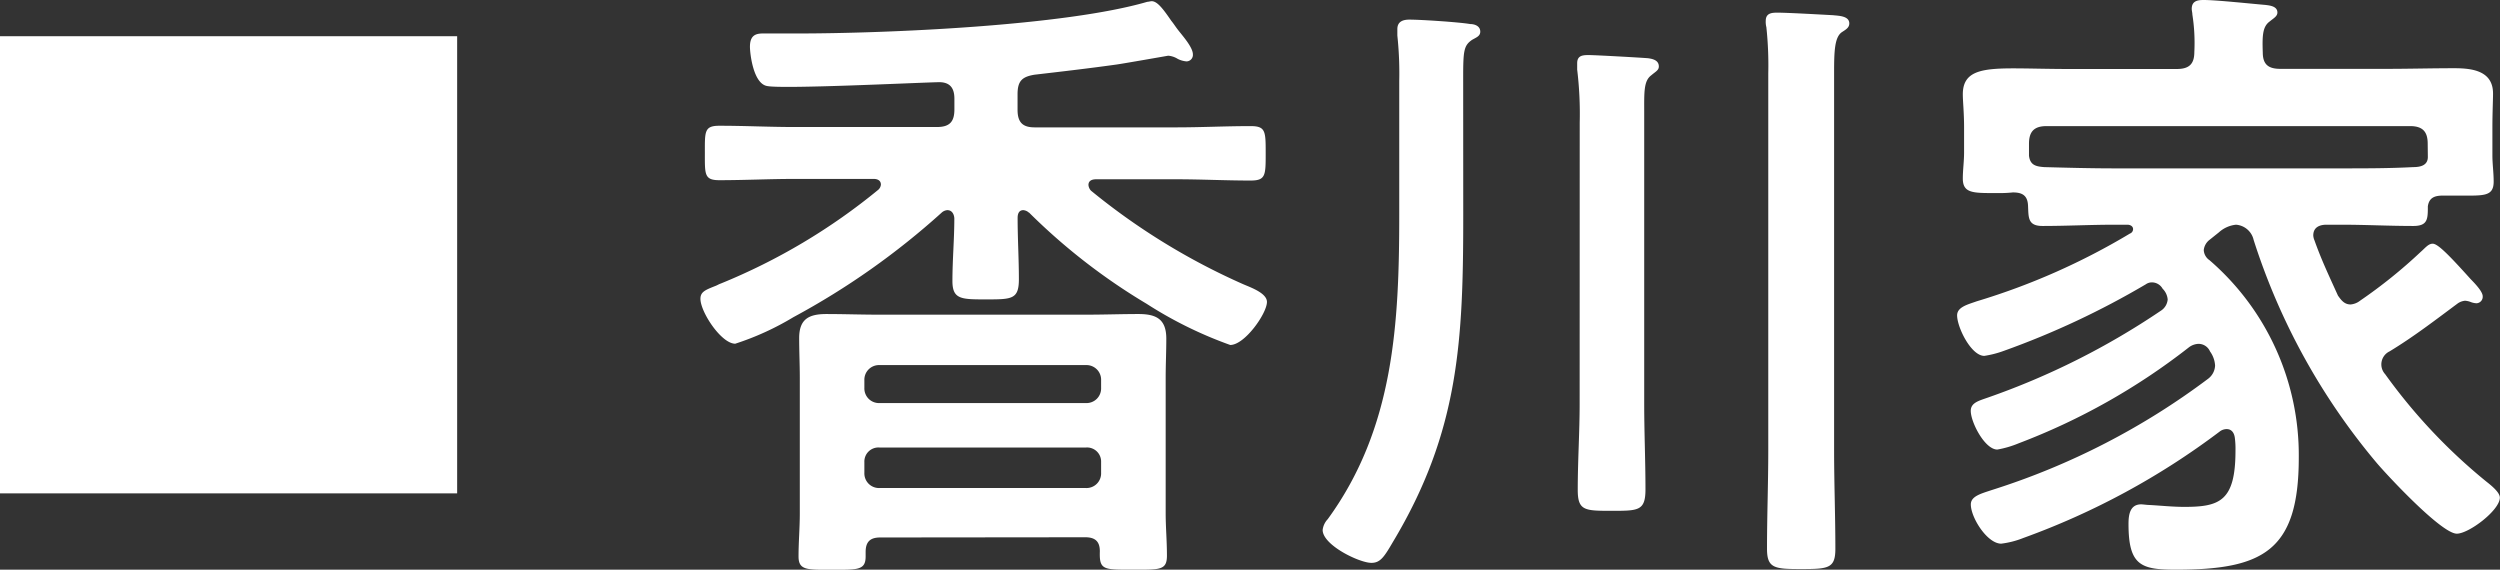
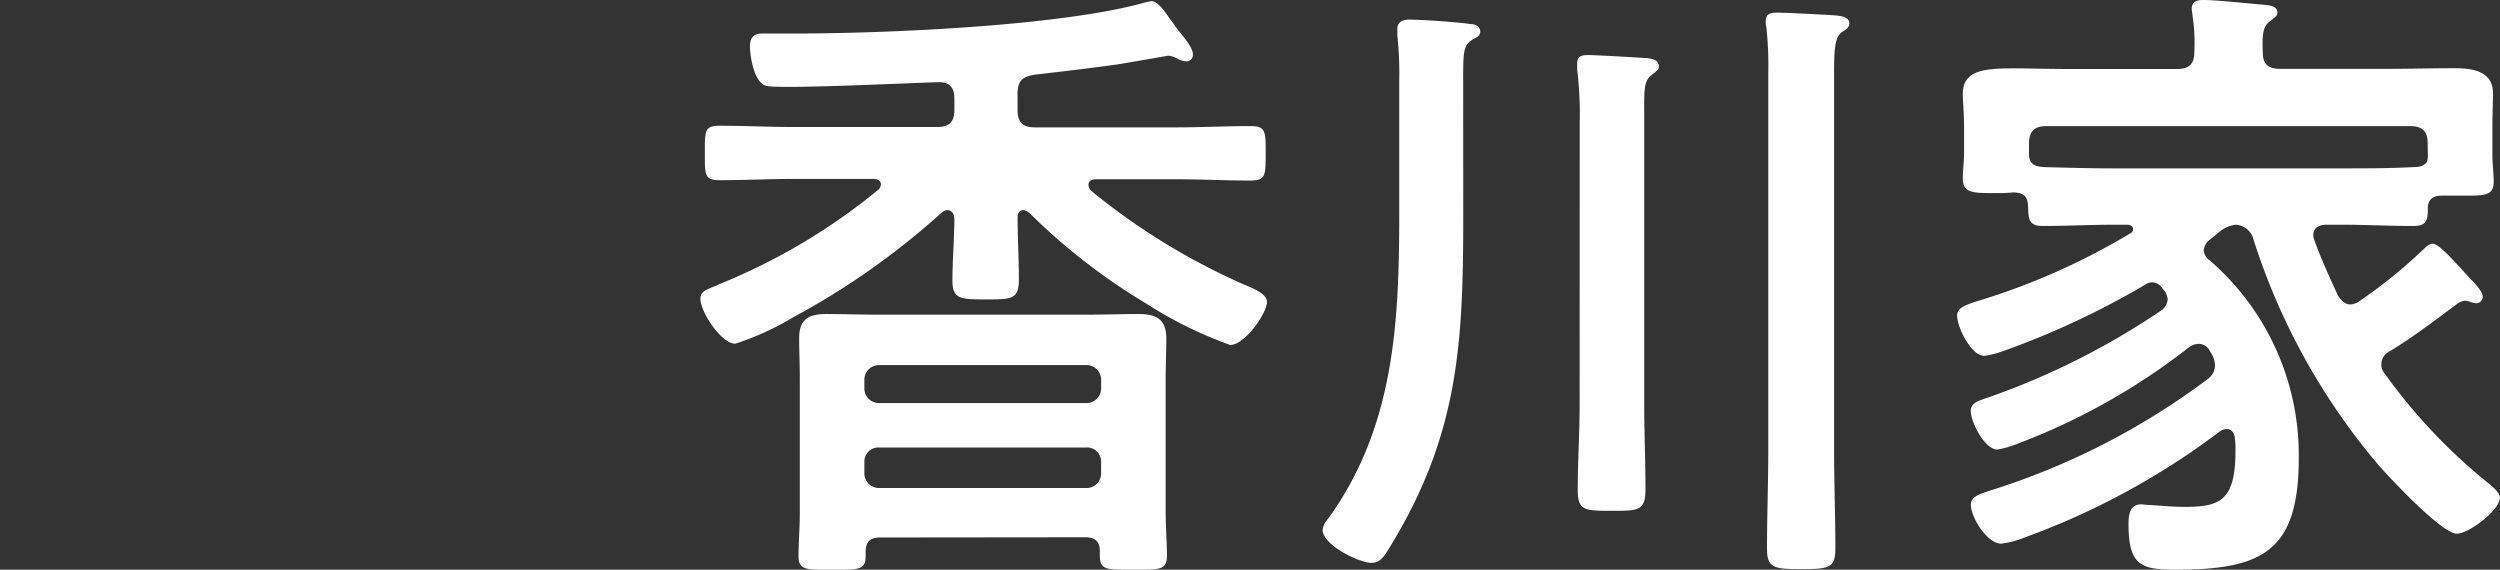
<svg xmlns="http://www.w3.org/2000/svg" width="71.092" height="16.2" viewBox="0 0 71.092 16.2">
  <rect x="0" y="0" width="71.092" height="16.2" fill="#333333" stroke="none" />
  <g id="香川家" transform="translate(-1468 -333.97)">
    <path id="パス_15805" data-name="パス 15805" d="M6.012,14.848a.416.416,0,0,1-.432-.432V14.11a.4.4,0,0,1,.432-.414H11.88a.4.4,0,0,1,.432.414v.306a.416.416,0,0,1-.432.432ZM12.312,12a.416.416,0,0,1-.432.432H6.012A.416.416,0,0,1,5.58,12v-.216a.416.416,0,0,1,.432-.432H11.88a.416.416,0,0,1,.432.432Zm-.45,4.248c.288,0,.414.126.414.4-.018.54.108.522.954.522.756,0,.954.018.954-.4s-.036-.81-.036-1.206V11.716c0-.378.018-.738.018-1.116,0-.558-.288-.7-.792-.7-.486,0-.954.018-1.44.018H5.958c-.486,0-.972-.018-1.458-.018-.5,0-.774.144-.774.684,0,.378.018.756.018,1.134v3.852c0,.414-.036.81-.036,1.224,0,.4.252.378.954.378.72,0,.954.018.954-.378v-.126c0-.288.126-.414.414-.414Zm-1.6-9.234A17.35,17.35,0,0,0,13.608,9.61a11.6,11.6,0,0,0,2.376,1.17c.414,0,1.044-.9,1.044-1.224,0-.252-.468-.414-.666-.5a18.869,18.869,0,0,1-4.338-2.664.268.268,0,0,1-.072-.162c0-.126.108-.162.216-.162h2.286c.7,0,1.4.036,2.106.036.432,0,.432-.144.432-.774s0-.774-.432-.774c-.7,0-1.4.036-2.106.036H10.422c-.342,0-.486-.144-.486-.5V3.652c0-.378.126-.5.486-.558.774-.09,1.548-.18,2.322-.288.144-.018,1.476-.252,1.476-.252a.6.6,0,0,1,.27.09.667.667,0,0,0,.252.072.185.185,0,0,0,.18-.2c0-.2-.288-.522-.414-.684-.072-.09-.126-.18-.2-.27-.234-.342-.4-.558-.558-.558-.036,0-.09.018-.126.018-2.34.684-7.416.9-9.954.9H2.826c-.234,0-.5-.036-.5.378,0,.18.09,1.044.486,1.116.432.09,4.14-.09,4.842-.108.342-.018.486.144.486.468v.306c0,.36-.144.5-.5.5H3.582c-.7,0-1.4-.036-2.124-.036-.432,0-.414.162-.414.774s-.018.774.414.774c.72,0,1.422-.036,2.124-.036H5.85c.09,0,.2.036.2.162a.222.222,0,0,1-.072.144A17.366,17.366,0,0,1,1.494,9.034c-.054.018-.108.054-.162.072-.27.108-.414.162-.414.36,0,.378.594,1.278.99,1.278a7.913,7.913,0,0,0,1.656-.756,21.446,21.446,0,0,0,4.212-2.97.268.268,0,0,1,.162-.072c.18,0,.2.2.2.234,0,.594-.054,1.188-.054,1.782,0,.522.252.522.954.522.738,0,.936,0,.936-.576s-.036-1.152-.036-1.746c0-.108.036-.216.162-.216A.268.268,0,0,1,10.26,7.018ZM22.608,3.184c0-.774.018-.918.252-1.08.126-.072.234-.108.234-.234,0-.162-.162-.216-.288-.216-.306-.054-1.4-.126-1.728-.126-.18,0-.342.054-.342.27v.18a10.262,10.262,0,0,1,.054,1.3v3.78c0,3.1-.144,6.084-2.034,8.676a.537.537,0,0,0-.144.306c0,.432,1.044.936,1.386.936.252,0,.36-.162.612-.594,1.89-3.15,2-5.742,2-9.306Zm8.676,10.584c0,.936-.036,1.872-.036,2.808,0,.558.216.576.972.576.774,0,.972-.018.972-.576,0-.936-.036-1.872-.036-2.808V3.022c0-.612.018-.99.216-1.134.108-.072.216-.126.216-.252,0-.216-.306-.216-.468-.234-.342-.018-1.278-.072-1.584-.072-.162,0-.324.018-.324.234a.612.612,0,0,0,.018.18,10.265,10.265,0,0,1,.054,1.314ZM25.92,12.454c0,.81-.054,1.62-.054,2.448,0,.594.2.594.972.594.756,0,.954,0,.954-.612,0-.81-.036-1.62-.036-2.43V4.192c0-.594-.018-.918.2-1.08.126-.108.216-.144.216-.252,0-.18-.18-.216-.306-.234-.216-.018-1.494-.09-1.692-.09-.18,0-.324.018-.324.234v.18a10.384,10.384,0,0,1,.072,1.512Zm24.12-7.02c0,.234-.2.288-.414.288-.684.036-1.368.036-2.034.036H41.13c-.666,0-1.332-.018-2-.036-.234-.018-.4-.054-.432-.324V5.056c0-.342.144-.5.5-.5H49.536c.36,0,.5.162.5.5ZM44.1,7.576a.853.853,0,0,1,.486-.216.556.556,0,0,1,.5.432,18.646,18.646,0,0,0,3.51,6.354c.324.378,1.836,2,2.268,2,.342,0,1.224-.666,1.224-1.026,0-.162-.288-.378-.4-.468a15.814,15.814,0,0,1-2.862-3.042.41.41,0,0,1,.126-.648c.684-.414,1.314-.9,1.944-1.368a.443.443,0,0,1,.2-.072.526.526,0,0,1,.162.036.526.526,0,0,0,.162.036.185.185,0,0,0,.18-.2c0-.126-.2-.342-.342-.486-.63-.7-.936-1.008-1.08-1.008-.126,0-.216.126-.342.234A14.213,14.213,0,0,1,48.114,9.52a.507.507,0,0,1-.27.108c-.18,0-.27-.126-.36-.252-.252-.558-.468-1.008-.666-1.566a.424.424,0,0,1-.036-.144c0-.234.18-.306.378-.306h.432c.666,0,1.35.036,2.034.036.414,0,.414-.2.414-.558.036-.252.2-.306.432-.306h.45c.7,0,.99.036.99-.4,0-.252-.036-.5-.036-.738v-.81c0-.4.018-.756.018-.954,0-.648-.594-.72-1.1-.72-.648,0-1.278.018-1.908.018H45.846c-.342,0-.5-.126-.5-.468-.018-.5,0-.738.2-.882.108-.09.216-.144.216-.252,0-.18-.216-.2-.342-.216C45.036,1.078,44.028.97,43.668.97c-.162,0-.342.018-.342.252,0,.054.018.108.018.162A5.189,5.189,0,0,1,43.4,2.446c0,.342-.144.486-.5.486h-3.06c-.612,0-1.134-.018-1.584-.018-.936,0-1.44.09-1.44.738,0,.2.036.522.036.936v.72c0,.252-.036.5-.036.738,0,.432.306.414.99.414a3.468,3.468,0,0,0,.432-.018c.252,0,.414.072.432.36.018.342-.018.594.414.594.684,0,1.368-.036,2.052-.036h.36c.072,0,.162.036.162.126a.135.135,0,0,1-.09.126,19.228,19.228,0,0,1-4.356,1.926c-.252.09-.558.162-.558.4,0,.342.4,1.152.774,1.152a2.82,2.82,0,0,0,.558-.144,23.52,23.52,0,0,0,4.032-1.89A.3.3,0,0,1,42.192,9a.35.35,0,0,1,.306.18.489.489,0,0,1,.144.306.422.422,0,0,1-.2.324,21.3,21.3,0,0,1-4.914,2.466c-.252.09-.486.144-.486.378,0,.324.4,1.1.756,1.1a2.907,2.907,0,0,0,.612-.18,18.486,18.486,0,0,0,4.824-2.718.479.479,0,0,1,.288-.108.356.356,0,0,1,.324.216.755.755,0,0,1,.144.4.494.494,0,0,1-.2.378A20.518,20.518,0,0,1,37.656,14.9c-.324.108-.612.18-.612.414,0,.378.468,1.116.864,1.116a2.5,2.5,0,0,0,.63-.162,21.218,21.218,0,0,0,5.58-3.024.328.328,0,0,1,.2-.072c.144,0,.216.108.234.252a2.413,2.413,0,0,1,.018.36c0,1.44-.45,1.6-1.458,1.6-.324,0-.666-.036-.99-.054-.072,0-.18-.018-.234-.018-.324,0-.36.306-.36.558,0,1.188.36,1.3,1.35,1.3,2.484,0,3.492-.54,3.492-3.186A7.323,7.323,0,0,0,43.83,8.368a.367.367,0,0,1-.162-.288.424.424,0,0,1,.162-.288Z" transform="translate(1487 333)" fill="#fff" />
-     <rect id="長方形_28346" data-name="長方形 28346" width="13" height="13" transform="translate(1468 335)" fill="#fff" />
  </g>
</svg>